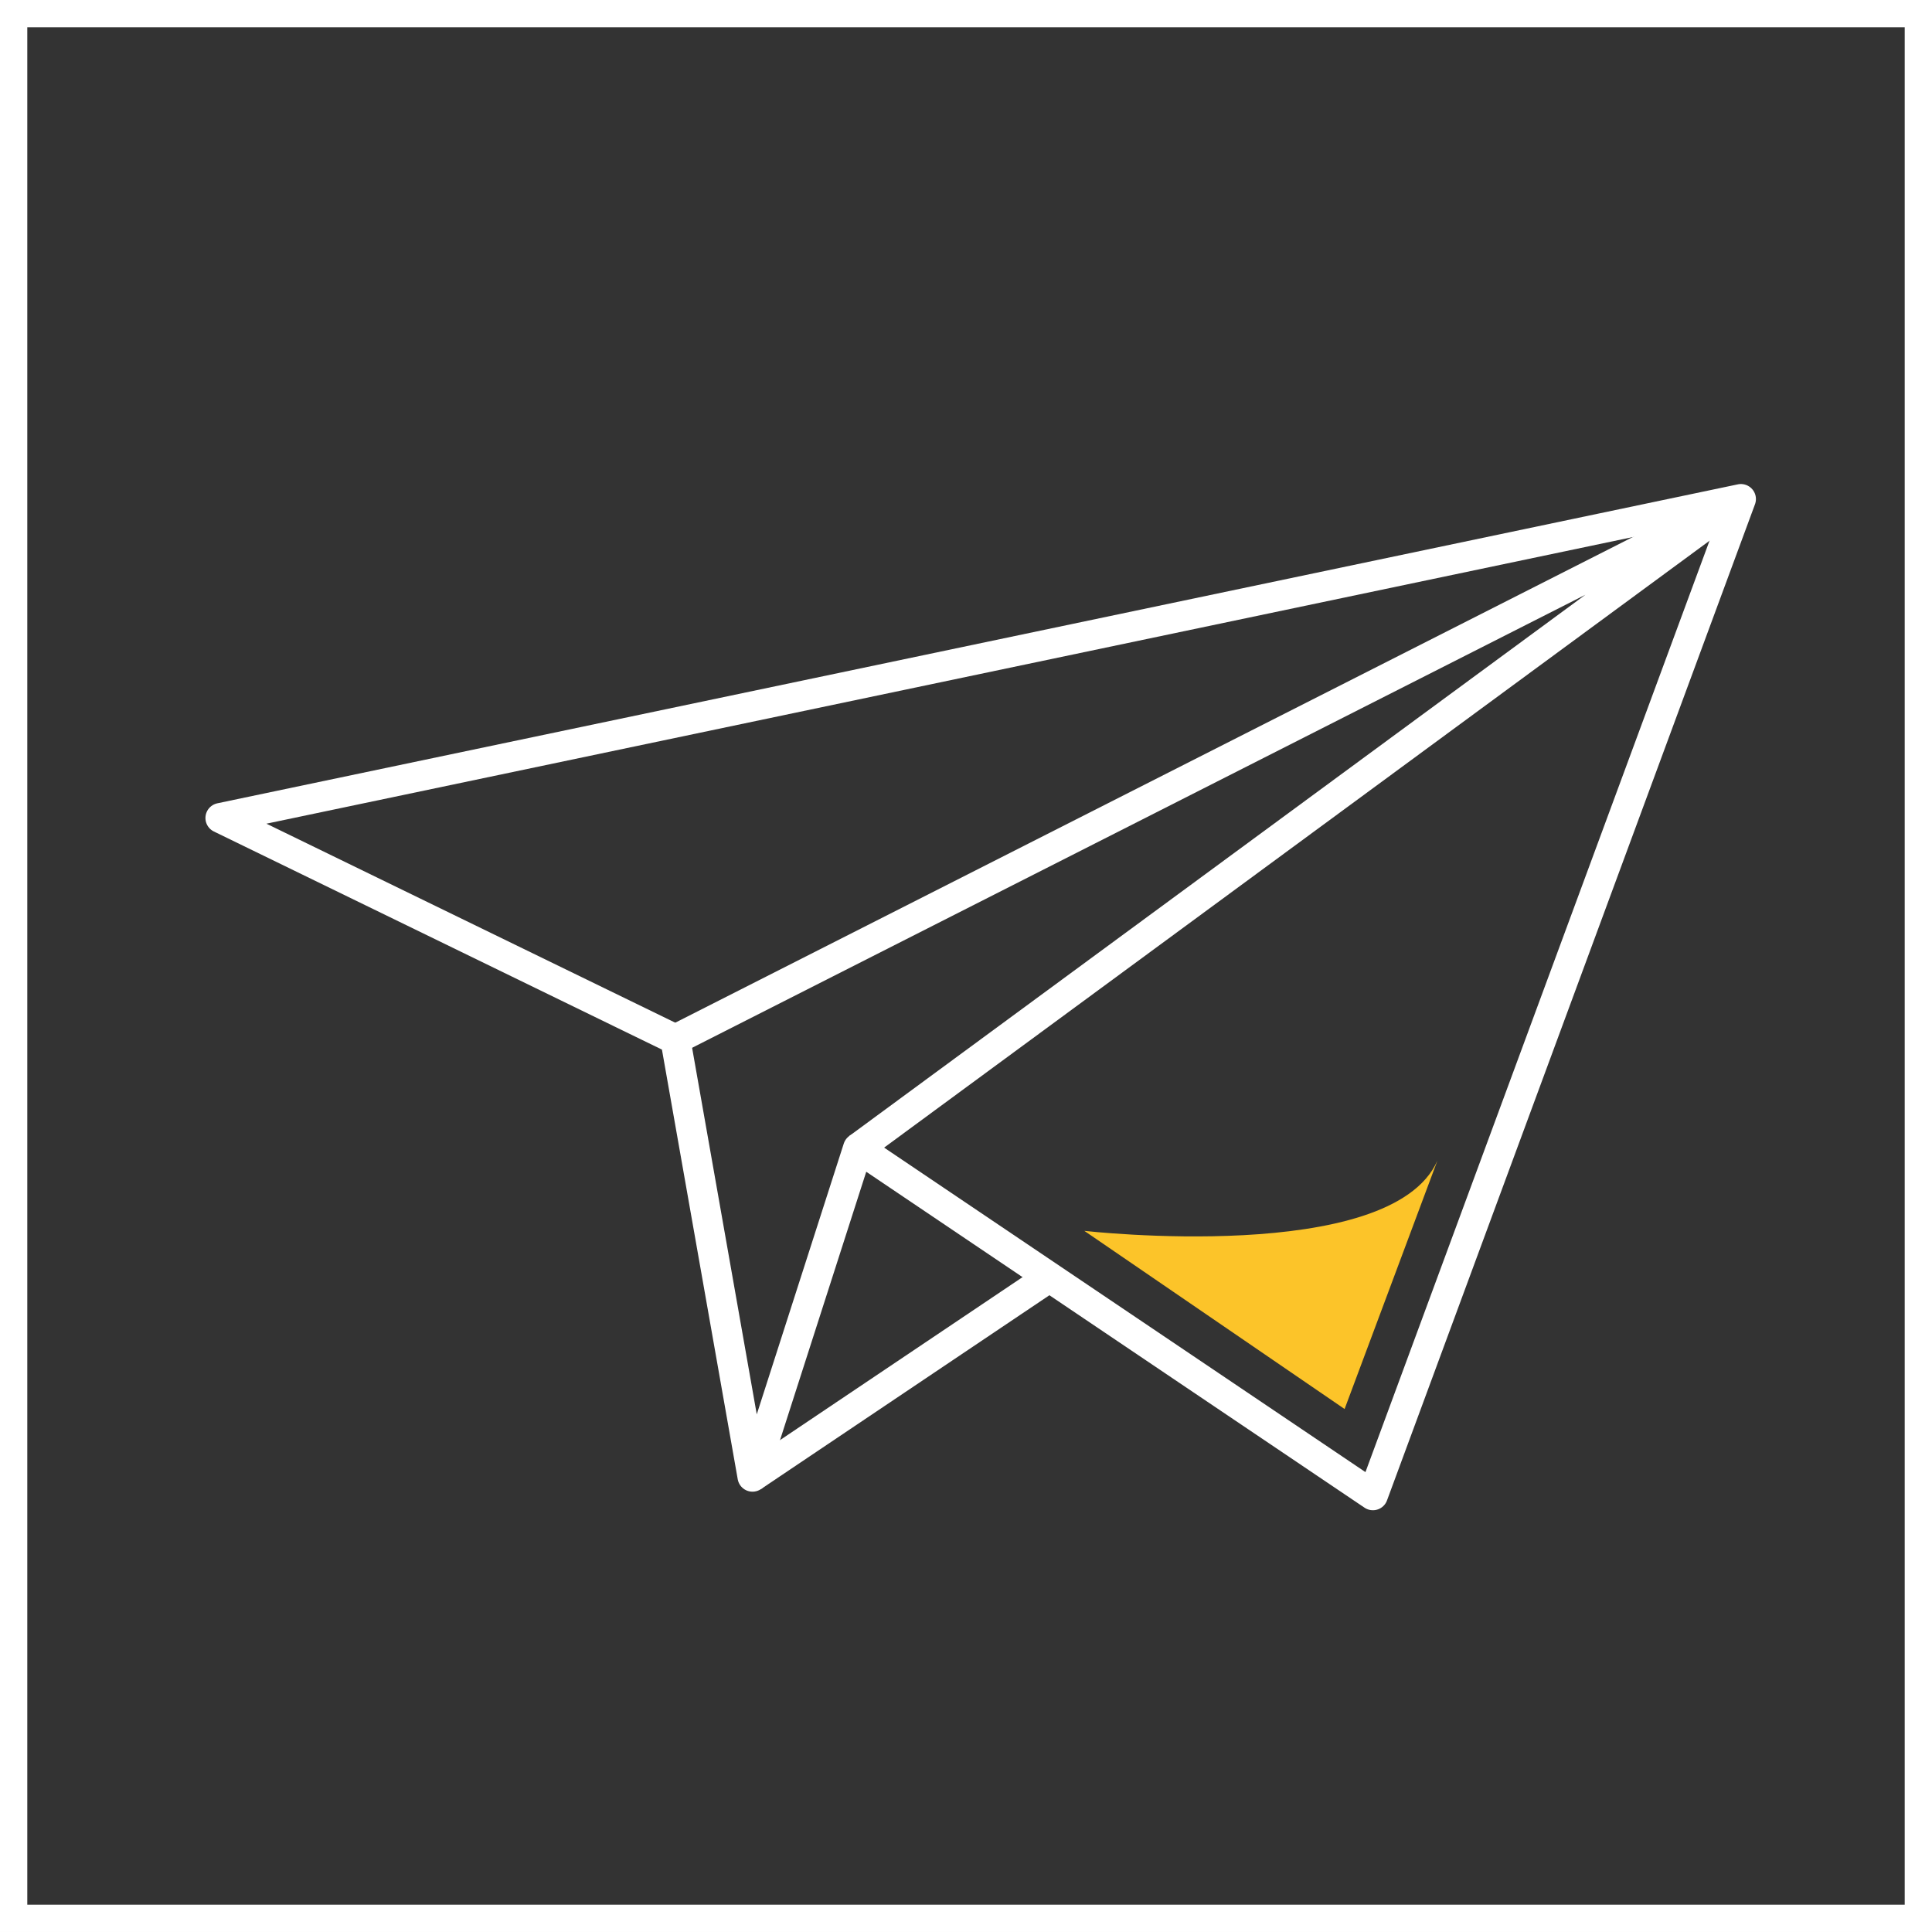
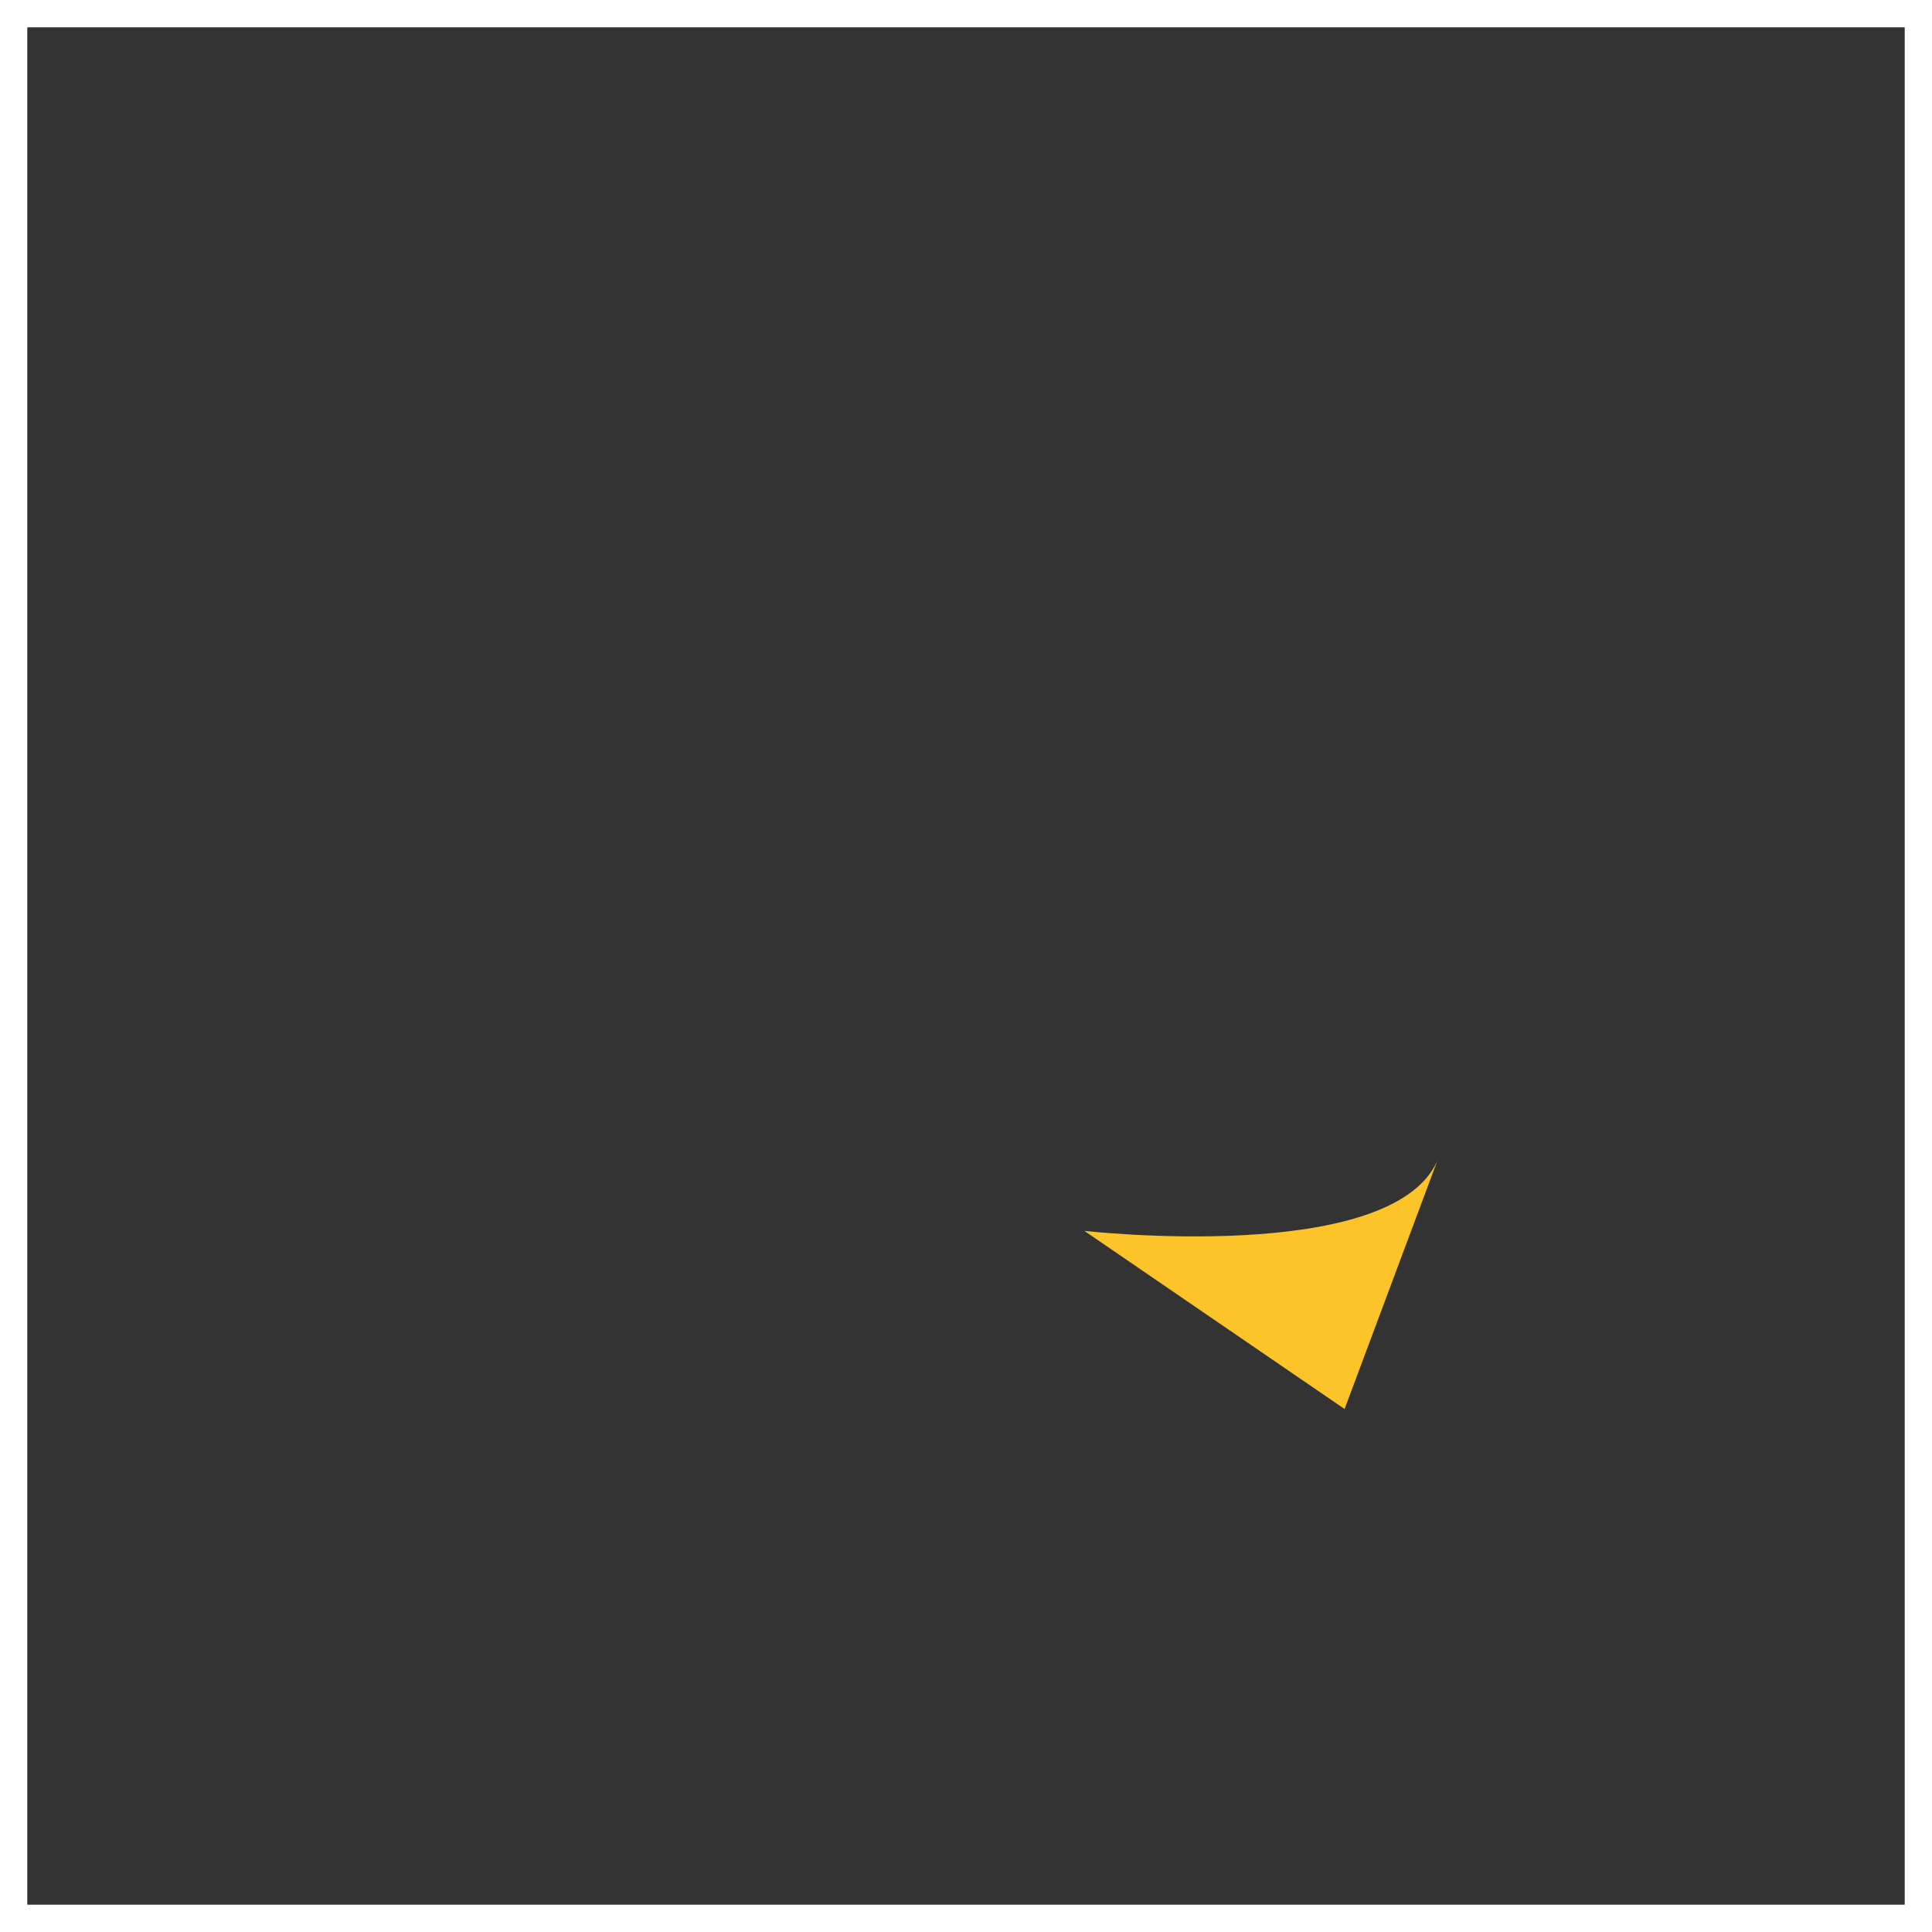
<svg xmlns="http://www.w3.org/2000/svg" version="1.2" baseProfile="tiny" x="0px" y="0px" width="353.982px" height="353.982px" viewBox="0 0 353.982 353.982" xml:space="preserve">
  <rect x="0" y="0" width="353.982" height="353.982" fill="#333333" stroke="none" />
  <g id="Rahmen">
    <path fill="#FFFFFF" d="M348.982,5v343.981H5V5H348.982 M353.982,0H0v353.981h353.982V0L353.982,0z" />
  </g>
  <g id="Unternehmensprofil">
-     <polygon fill="none" stroke="#FFFFFF" stroke-width="5.5" stroke-linejoin="round" stroke-miterlimit="10" points="318.972,91.435    40.39,149.873 123.746,190.448 137.876,270.556 157.215,210.364 251.546,273.958  " />
-     <polyline fill="none" stroke="#FFFFFF" stroke-width="5.5" stroke-miterlimit="10" points="123.746,190.448 318.972,91.435    157.215,210.364  " />
-     <line fill="none" stroke="#FFFFFF" stroke-width="5.5" stroke-miterlimit="10" x1="137.876" y1="270.556" x2="192.275" y2="234.001" />
    <path fill="#FCC429" d="M198.672,225.519l47.685,32.641l17-45.5C254.857,231.909,198.672,225.519,198.672,225.519z" />
    <path fill="#FCC429" d="M198.672,225.519" />
-     <path fill="#FCC429" d="M246.357,258.159" />
    <g>
	</g>
    <g>
	</g>
    <g>
	</g>
    <g>
	</g>
    <g>
	</g>
    <g>
	</g>
  </g>
</svg>